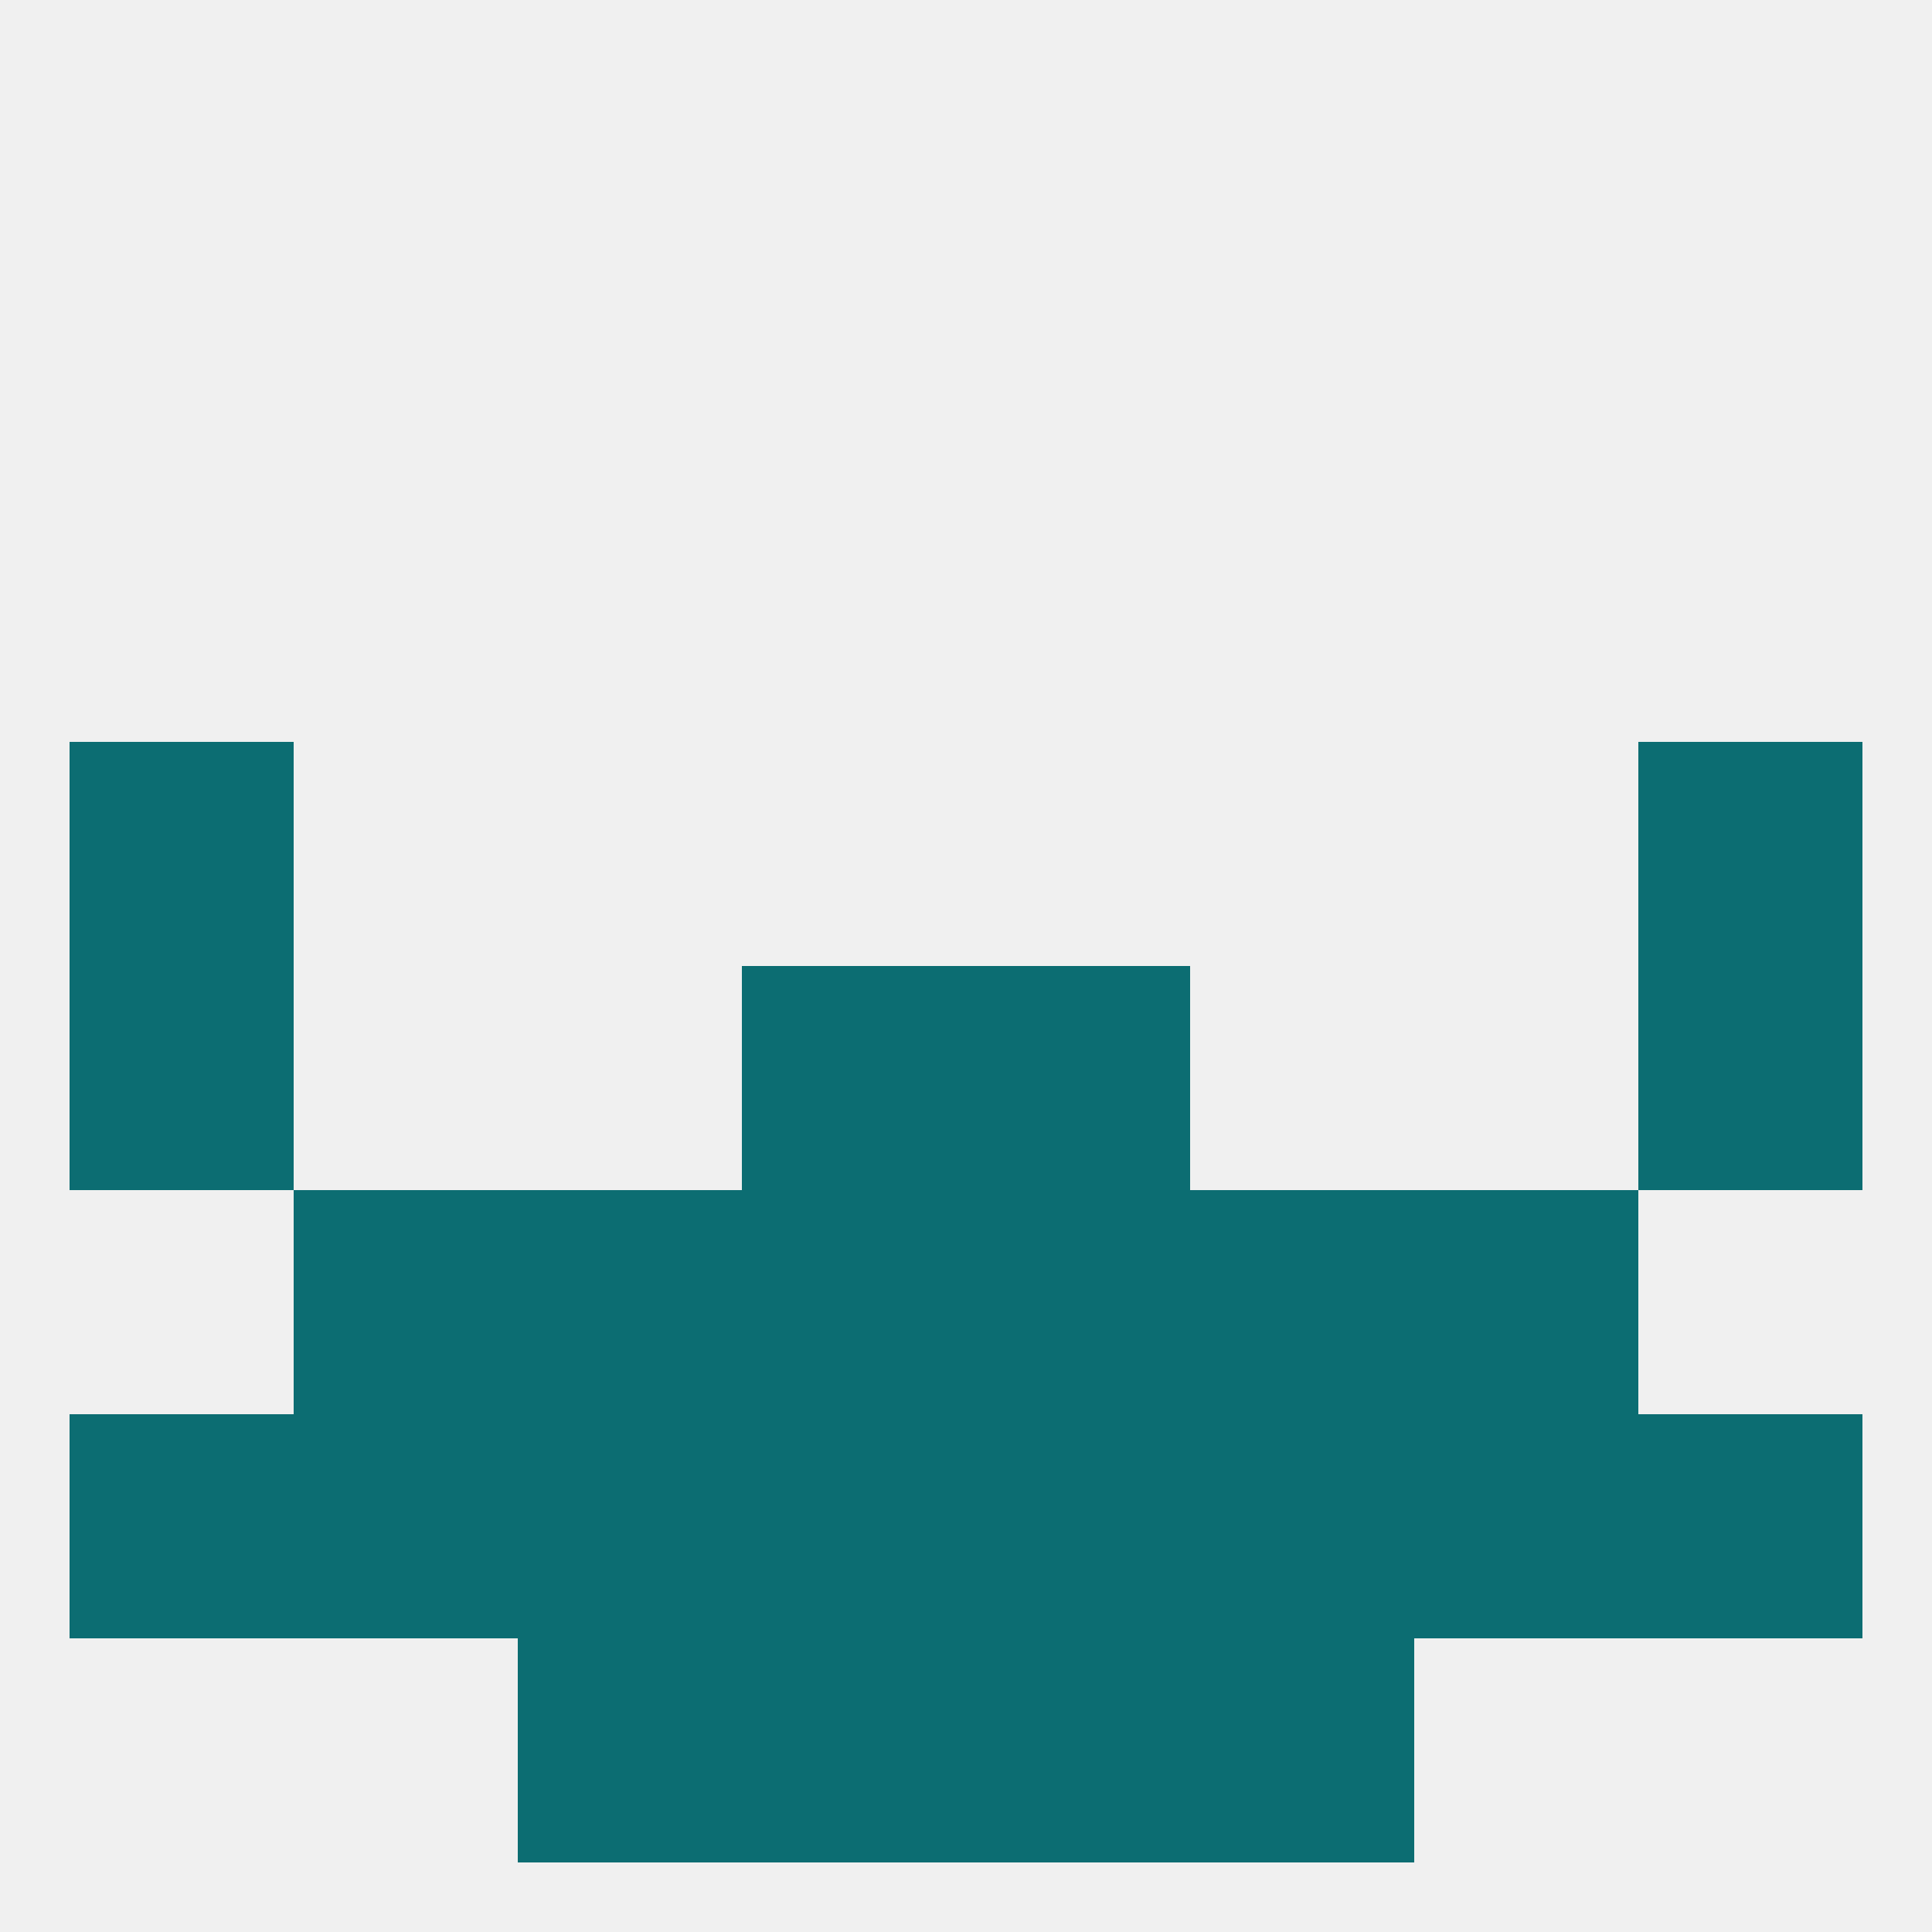
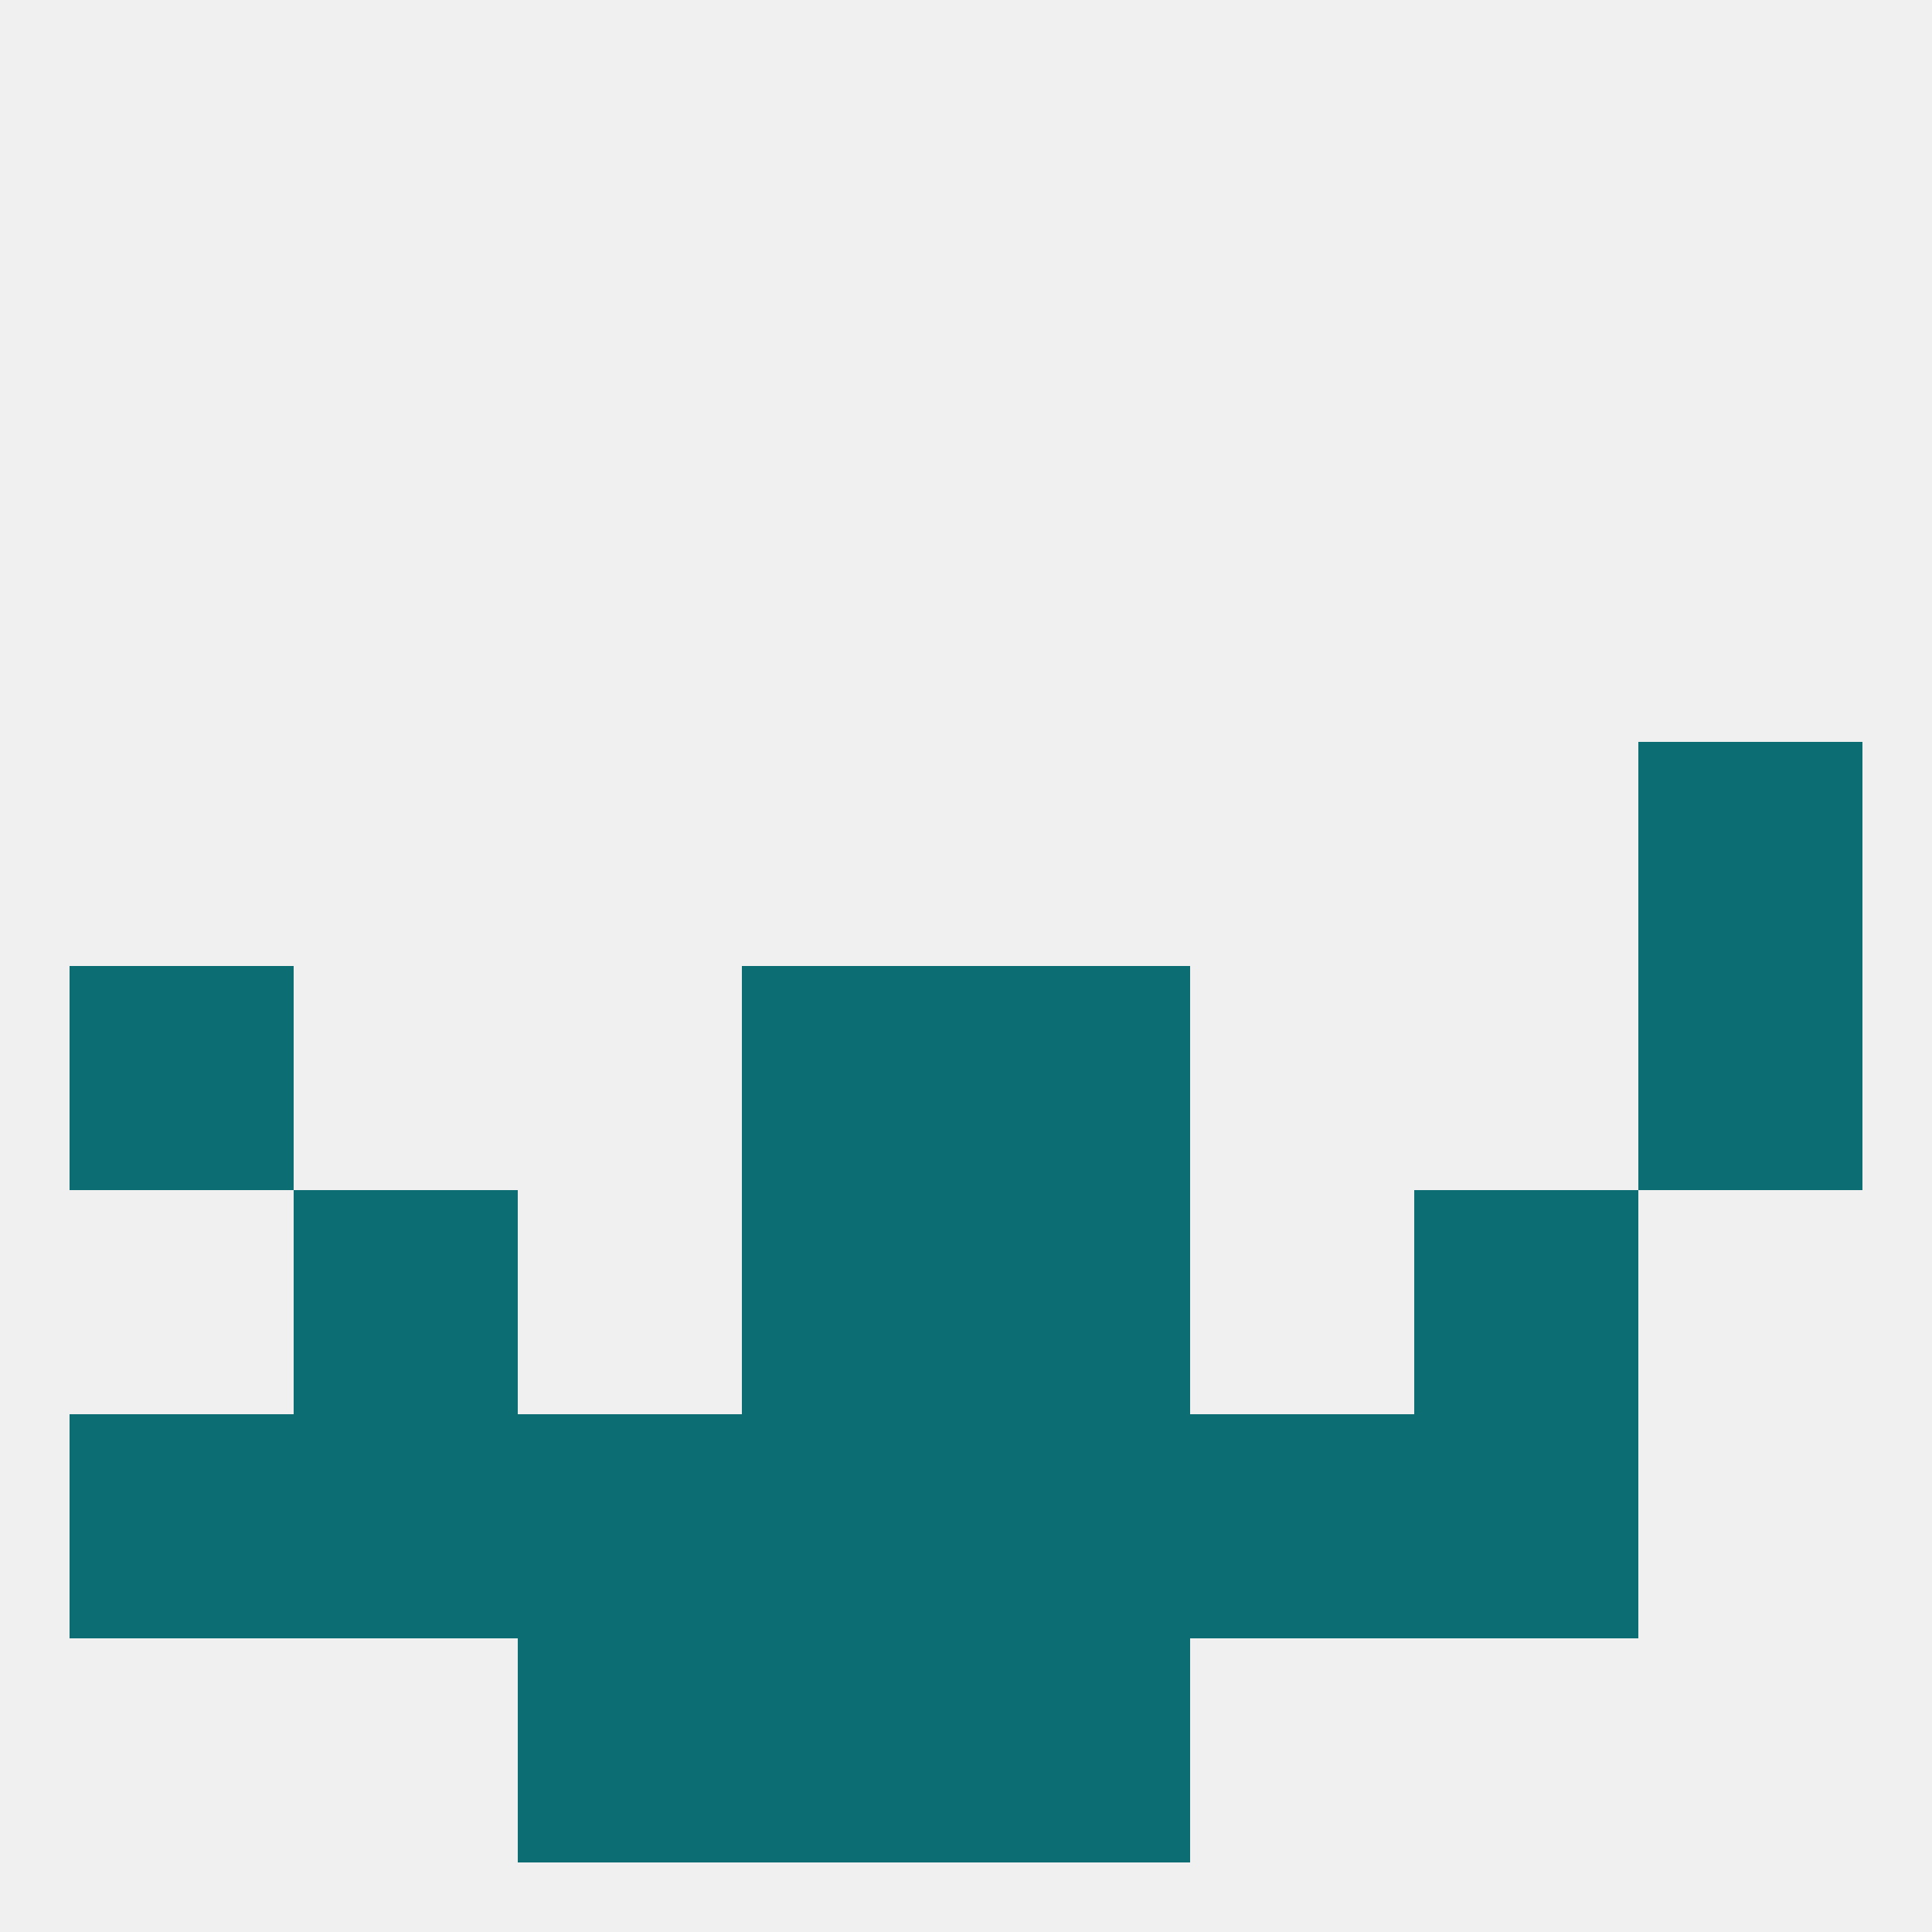
<svg xmlns="http://www.w3.org/2000/svg" version="1.1" baseprofile="full" width="250" height="250" viewBox="0 0 250 250">
  <rect width="100%" height="100%" fill="rgba(240,240,240,255)" />
  <rect x="9" y="125" width="29" height="29" fill="rgba(12,109,114,255)" />
  <rect x="212" y="125" width="29" height="29" fill="rgba(12,109,114,255)" />
  <rect x="96" y="125" width="29" height="29" fill="rgba(12,109,114,255)" />
  <rect x="125" y="125" width="29" height="29" fill="rgba(12,109,114,255)" />
-   <rect x="9" y="96" width="29" height="29" fill="rgba(12,109,114,255)" />
  <rect x="212" y="96" width="29" height="29" fill="rgba(12,109,114,255)" />
-   <rect x="154" y="154" width="29" height="29" fill="rgba(12,109,114,255)" />
  <rect x="96" y="154" width="29" height="29" fill="rgba(12,109,114,255)" />
  <rect x="125" y="154" width="29" height="29" fill="rgba(12,109,114,255)" />
  <rect x="38" y="154" width="29" height="29" fill="rgba(12,109,114,255)" />
  <rect x="183" y="154" width="29" height="29" fill="rgba(12,109,114,255)" />
-   <rect x="67" y="154" width="29" height="29" fill="rgba(12,109,114,255)" />
  <rect x="125" y="183" width="29" height="29" fill="rgba(12,109,114,255)" />
  <rect x="67" y="183" width="29" height="29" fill="rgba(12,109,114,255)" />
  <rect x="154" y="183" width="29" height="29" fill="rgba(12,109,114,255)" />
  <rect x="38" y="183" width="29" height="29" fill="rgba(12,109,114,255)" />
  <rect x="183" y="183" width="29" height="29" fill="rgba(12,109,114,255)" />
  <rect x="9" y="183" width="29" height="29" fill="rgba(12,109,114,255)" />
-   <rect x="212" y="183" width="29" height="29" fill="rgba(12,109,114,255)" />
  <rect x="96" y="183" width="29" height="29" fill="rgba(12,109,114,255)" />
  <rect x="67" y="212" width="29" height="29" fill="rgba(12,109,114,255)" />
-   <rect x="154" y="212" width="29" height="29" fill="rgba(12,109,114,255)" />
  <rect x="96" y="212" width="29" height="29" fill="rgba(12,109,114,255)" />
  <rect x="125" y="212" width="29" height="29" fill="rgba(12,109,114,255)" />
</svg>